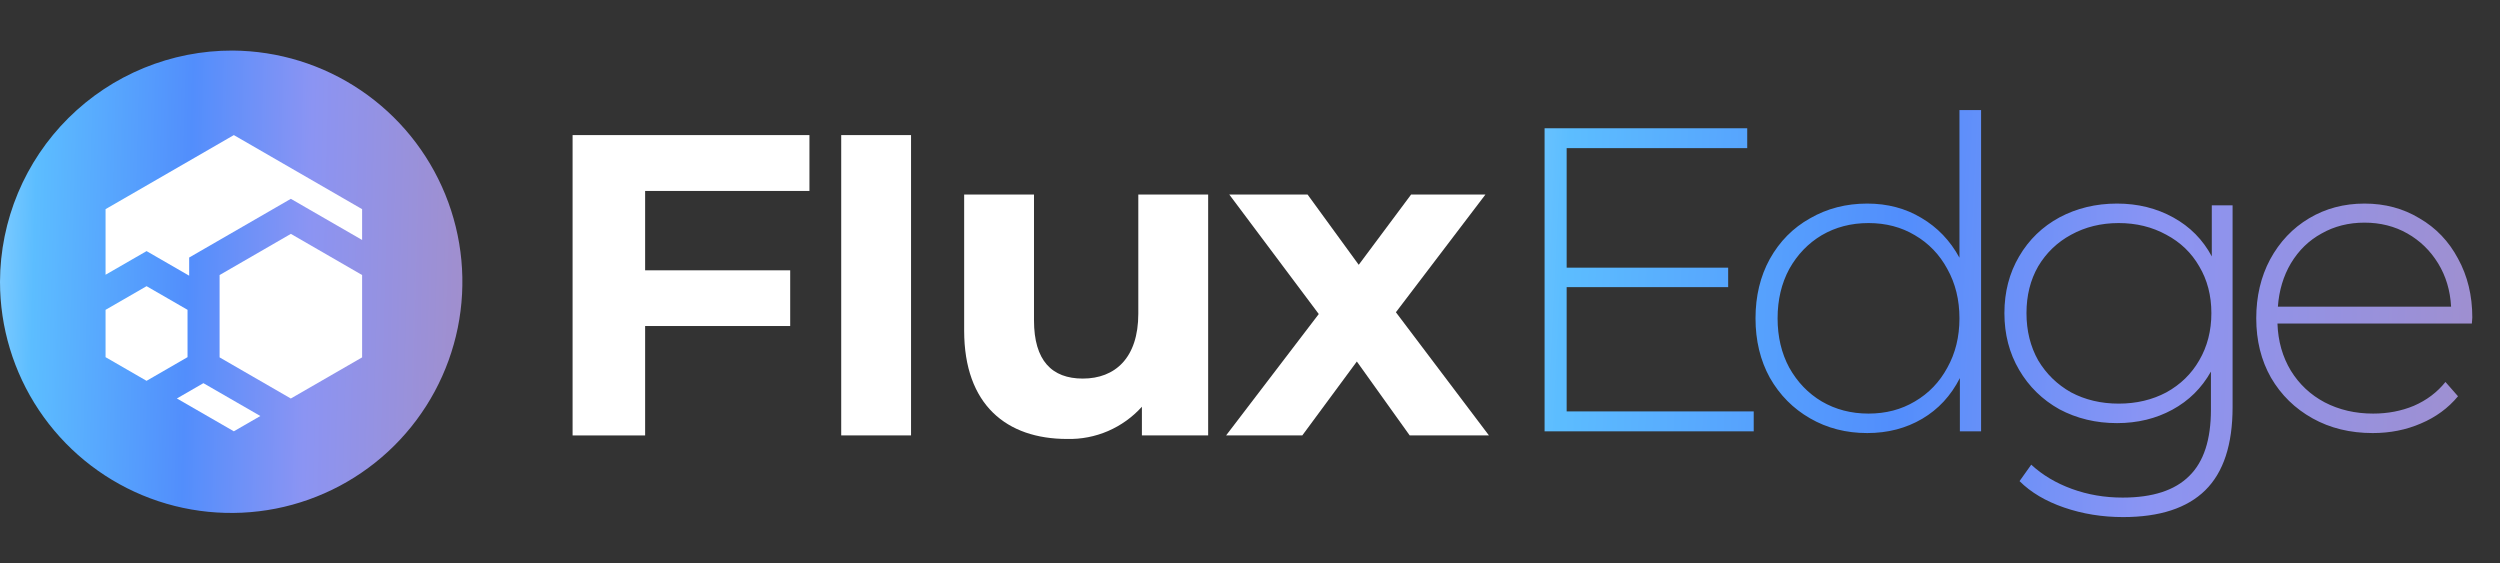
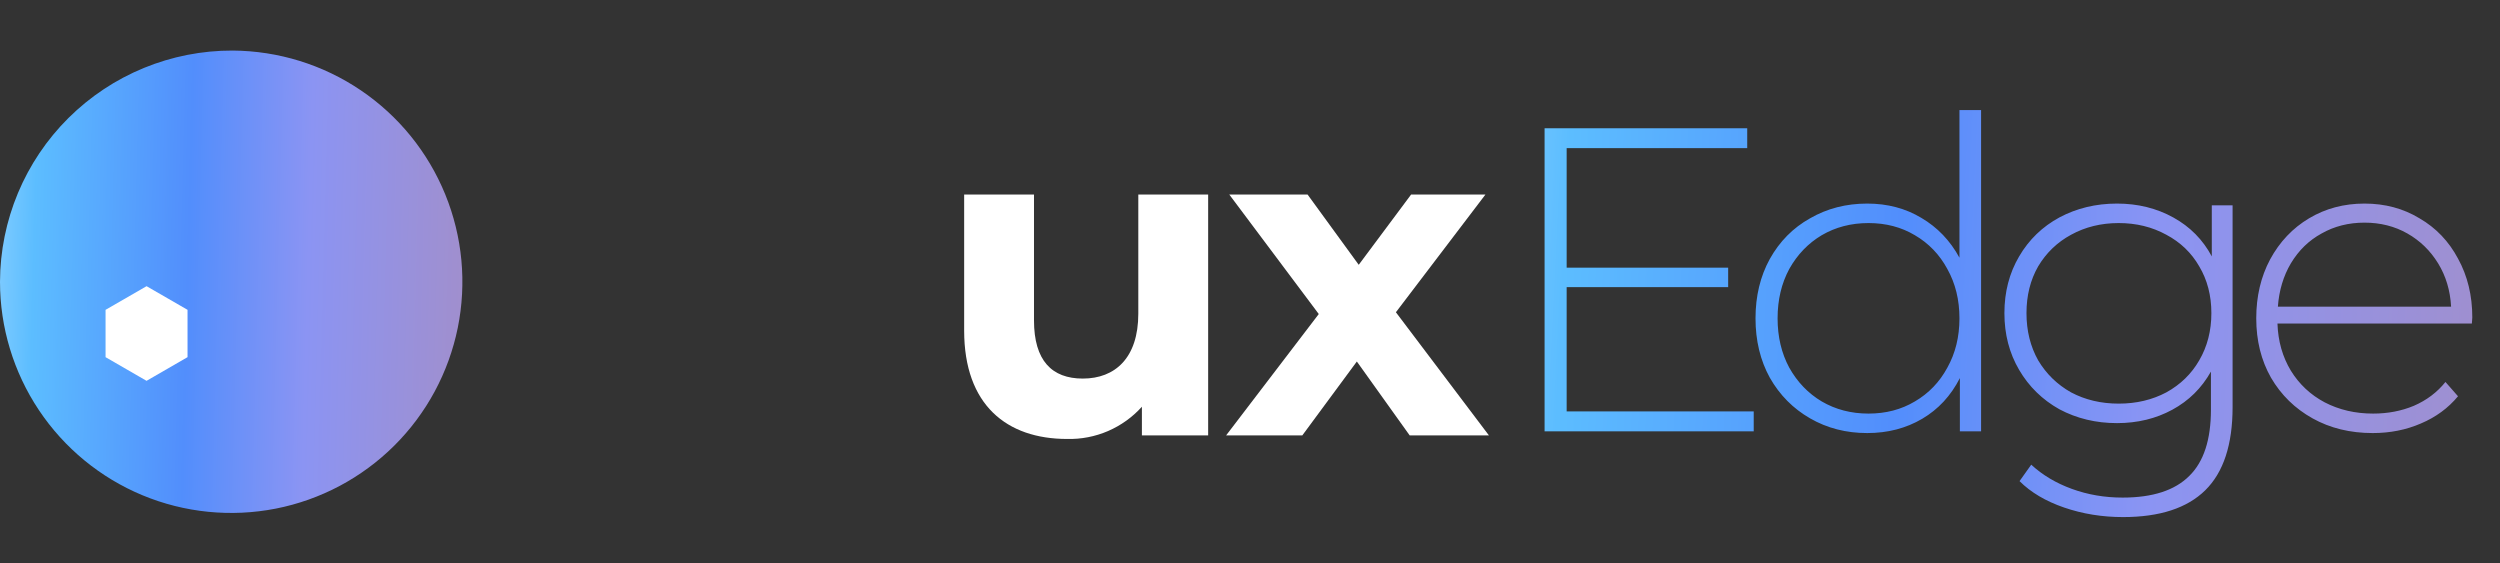
<svg xmlns="http://www.w3.org/2000/svg" class="header-logo-dark" width="142" height="32" viewBox="0 0 142 32" fill="none">
  <rect x="0" y="0" width="142" height="32" fill="#333333" stroke="none" />
  <path d="M13.22 2.872C15.813 2.89 18.344 3.674 20.492 5.128C22.64 6.581 24.309 8.638 25.289 11.04C26.27 13.441 26.517 16.078 26.001 18.62C25.484 21.161 24.227 23.493 22.387 25.32C20.547 27.148 18.207 28.39 15.662 28.89C13.117 29.389 10.481 29.124 8.086 28.128C5.692 27.131 3.646 25.448 2.207 23.291C0.768 21.133 5.8334e-05 18.598 0 16.004C0.012 12.51 1.411 9.163 3.89 6.7C6.37 4.238 9.726 2.861 13.22 2.872Z" fill="url(#paint0_linear_1700_816843)" />
-   <path d="M14.788 23.629L13.282 24.498L10.047 22.633L11.516 21.785L11.553 21.764L11.609 21.796L14.788 23.629Z" fill="white" />
-   <path d="M20.568 11.88V13.63L17.384 11.792L16.52 11.293L15.656 11.792L11.609 14.129L10.745 14.628V15.66L9.188 14.761L8.325 14.263L7.461 14.761L5.996 15.606V11.88L13.282 7.673L20.568 11.88Z" fill="white" />
-   <path d="M20.568 15.622V20.299L16.521 22.634H16.516L12.473 20.299V15.622L16.521 13.284L20.568 15.622Z" fill="white" />
  <path d="M10.652 17.598V20.286L8.324 21.631L5.996 20.287V17.599L8.325 16.255L10.652 17.598Z" fill="white" />
-   <path d="M36.643 10.846V15.354H44.883V18.518H36.643V24.733H32.523V7.673H45.976V10.846H36.643Z" fill="white" />
-   <path d="M47.781 7.673H51.747V24.731H47.781V7.673Z" fill="white" />
  <path d="M68.623 11.048V24.73H64.86V23.102C64.326 23.696 63.67 24.166 62.937 24.483C62.204 24.799 61.411 24.952 60.614 24.933C57.18 24.933 54.764 23.001 54.764 18.776V11.048H58.731V18.197C58.731 20.486 59.748 21.503 61.503 21.503C63.334 21.503 64.656 20.334 64.656 17.814V11.048H68.623Z" fill="white" />
  <path d="M80.07 24.731L77.069 20.534L73.971 24.731H69.643L74.906 17.837L69.822 11.048H74.269L77.176 15.041L80.152 11.048H84.374L79.287 17.736L84.571 24.731H80.07Z" fill="white" />
  <path d="M99.611 23.369V24.5H87.732V7.284H99.242V8.415H88.986V15.203H98.16V16.31H88.986V23.369H99.611ZM112.526 6.251V24.5H111.321V21.475C110.813 22.475 110.1 23.246 109.182 23.787C108.263 24.328 107.222 24.598 106.058 24.598C104.861 24.598 103.779 24.32 102.812 23.762C101.844 23.205 101.082 22.434 100.524 21.45C99.983 20.467 99.713 19.343 99.713 18.081C99.713 16.818 99.983 15.695 100.524 14.711C101.082 13.711 101.844 12.941 102.812 12.4C103.779 11.842 104.861 11.563 106.058 11.563C107.206 11.563 108.231 11.834 109.132 12.375C110.051 12.916 110.772 13.67 111.297 14.638V6.251H112.526ZM106.132 23.492C107.116 23.492 107.993 23.262 108.763 22.803C109.55 22.344 110.165 21.704 110.608 20.885C111.067 20.065 111.297 19.13 111.297 18.081C111.297 17.032 111.067 16.097 110.608 15.277C110.165 14.457 109.55 13.818 108.763 13.359C107.993 12.9 107.116 12.67 106.132 12.67C105.148 12.67 104.263 12.9 103.476 13.359C102.705 13.818 102.09 14.457 101.631 15.277C101.188 16.097 100.967 17.032 100.967 18.081C100.967 19.13 101.188 20.065 101.631 20.885C102.09 21.704 102.705 22.344 103.476 22.803C104.263 23.262 105.148 23.492 106.132 23.492ZM126.811 11.662V23.123C126.811 25.254 126.294 26.828 125.261 27.845C124.228 28.861 122.671 29.37 120.588 29.37C119.408 29.37 118.293 29.189 117.244 28.829C116.194 28.468 115.35 27.968 114.71 27.328L115.374 26.394C116.014 26.984 116.785 27.443 117.686 27.771C118.588 28.099 119.547 28.263 120.564 28.263C122.269 28.263 123.532 27.853 124.351 27.033C125.171 26.23 125.581 24.976 125.581 23.27V21.106C125.056 22.041 124.327 22.762 123.392 23.27C122.458 23.779 121.408 24.033 120.244 24.033C119.047 24.033 117.957 23.77 116.973 23.246C116.006 22.705 115.243 21.959 114.686 21.008C114.128 20.057 113.85 18.983 113.85 17.786C113.85 16.589 114.128 15.515 114.686 14.564C115.243 13.613 116.006 12.875 116.973 12.351C117.957 11.826 119.047 11.563 120.244 11.563C121.425 11.563 122.49 11.826 123.441 12.351C124.392 12.875 125.122 13.613 125.63 14.564V11.662H126.811ZM120.343 22.926C121.343 22.926 122.244 22.713 123.048 22.287C123.851 21.844 124.474 21.237 124.917 20.467C125.376 19.68 125.606 18.786 125.606 17.786C125.606 16.786 125.376 15.9 124.917 15.13C124.474 14.359 123.851 13.761 123.048 13.334C122.244 12.892 121.343 12.67 120.343 12.67C119.342 12.67 118.441 12.892 117.637 13.334C116.85 13.761 116.227 14.359 115.768 15.13C115.325 15.9 115.104 16.786 115.104 17.786C115.104 18.786 115.325 19.68 115.768 20.467C116.227 21.237 116.85 21.844 117.637 22.287C118.441 22.713 119.342 22.926 120.343 22.926ZM140.402 18.376H129.36C129.393 19.376 129.647 20.27 130.122 21.057C130.598 21.827 131.237 22.426 132.04 22.852C132.86 23.279 133.778 23.492 134.795 23.492C135.631 23.492 136.402 23.344 137.107 23.049C137.828 22.737 138.427 22.287 138.902 21.696L139.615 22.508C139.058 23.18 138.353 23.697 137.5 24.057C136.664 24.418 135.754 24.598 134.77 24.598C133.492 24.598 132.352 24.32 131.352 23.762C130.352 23.205 129.565 22.434 128.991 21.45C128.433 20.467 128.155 19.343 128.155 18.081C128.155 16.835 128.417 15.72 128.942 14.736C129.483 13.736 130.221 12.957 131.155 12.4C132.09 11.842 133.139 11.563 134.303 11.563C135.467 11.563 136.508 11.842 137.427 12.4C138.361 12.941 139.091 13.703 139.615 14.687C140.157 15.671 140.427 16.786 140.427 18.032L140.402 18.376ZM134.303 12.646C133.401 12.646 132.59 12.851 131.868 13.261C131.147 13.654 130.565 14.22 130.122 14.957C129.696 15.679 129.45 16.499 129.384 17.417H139.222C139.173 16.499 138.927 15.679 138.484 14.957C138.041 14.236 137.459 13.67 136.738 13.261C136.017 12.851 135.205 12.646 134.303 12.646Z" fill="url(#paint1_linear_1700_816843)" />
  <defs>
    <linearGradient id="paint0_linear_1700_816843" x1="-5.549" y1="16.004" x2="26.238" y2="16.838" gradientUnits="userSpaceOnUse">
      <stop stop-color="#D2EEFF" />
      <stop offset="0.234" stop-color="#5CBDFF" />
      <stop offset="0.51" stop-color="#528EFC" />
      <stop offset="0.724" stop-color="#8B94F3" />
      <stop offset="1" stop-color="#A08FCE" />
    </linearGradient>
    <linearGradient id="paint1_linear_1700_816843" x1="72.635" y1="16" x2="141.509" y2="19.322" gradientUnits="userSpaceOnUse">
      <stop stop-color="#D2EEFF" />
      <stop offset="0.234" stop-color="#5CBDFF" />
      <stop offset="0.51" stop-color="#528EFC" />
      <stop offset="0.724" stop-color="#8B94F3" />
      <stop offset="1" stop-color="#A08FCE" />
    </linearGradient>
  </defs>
</svg>